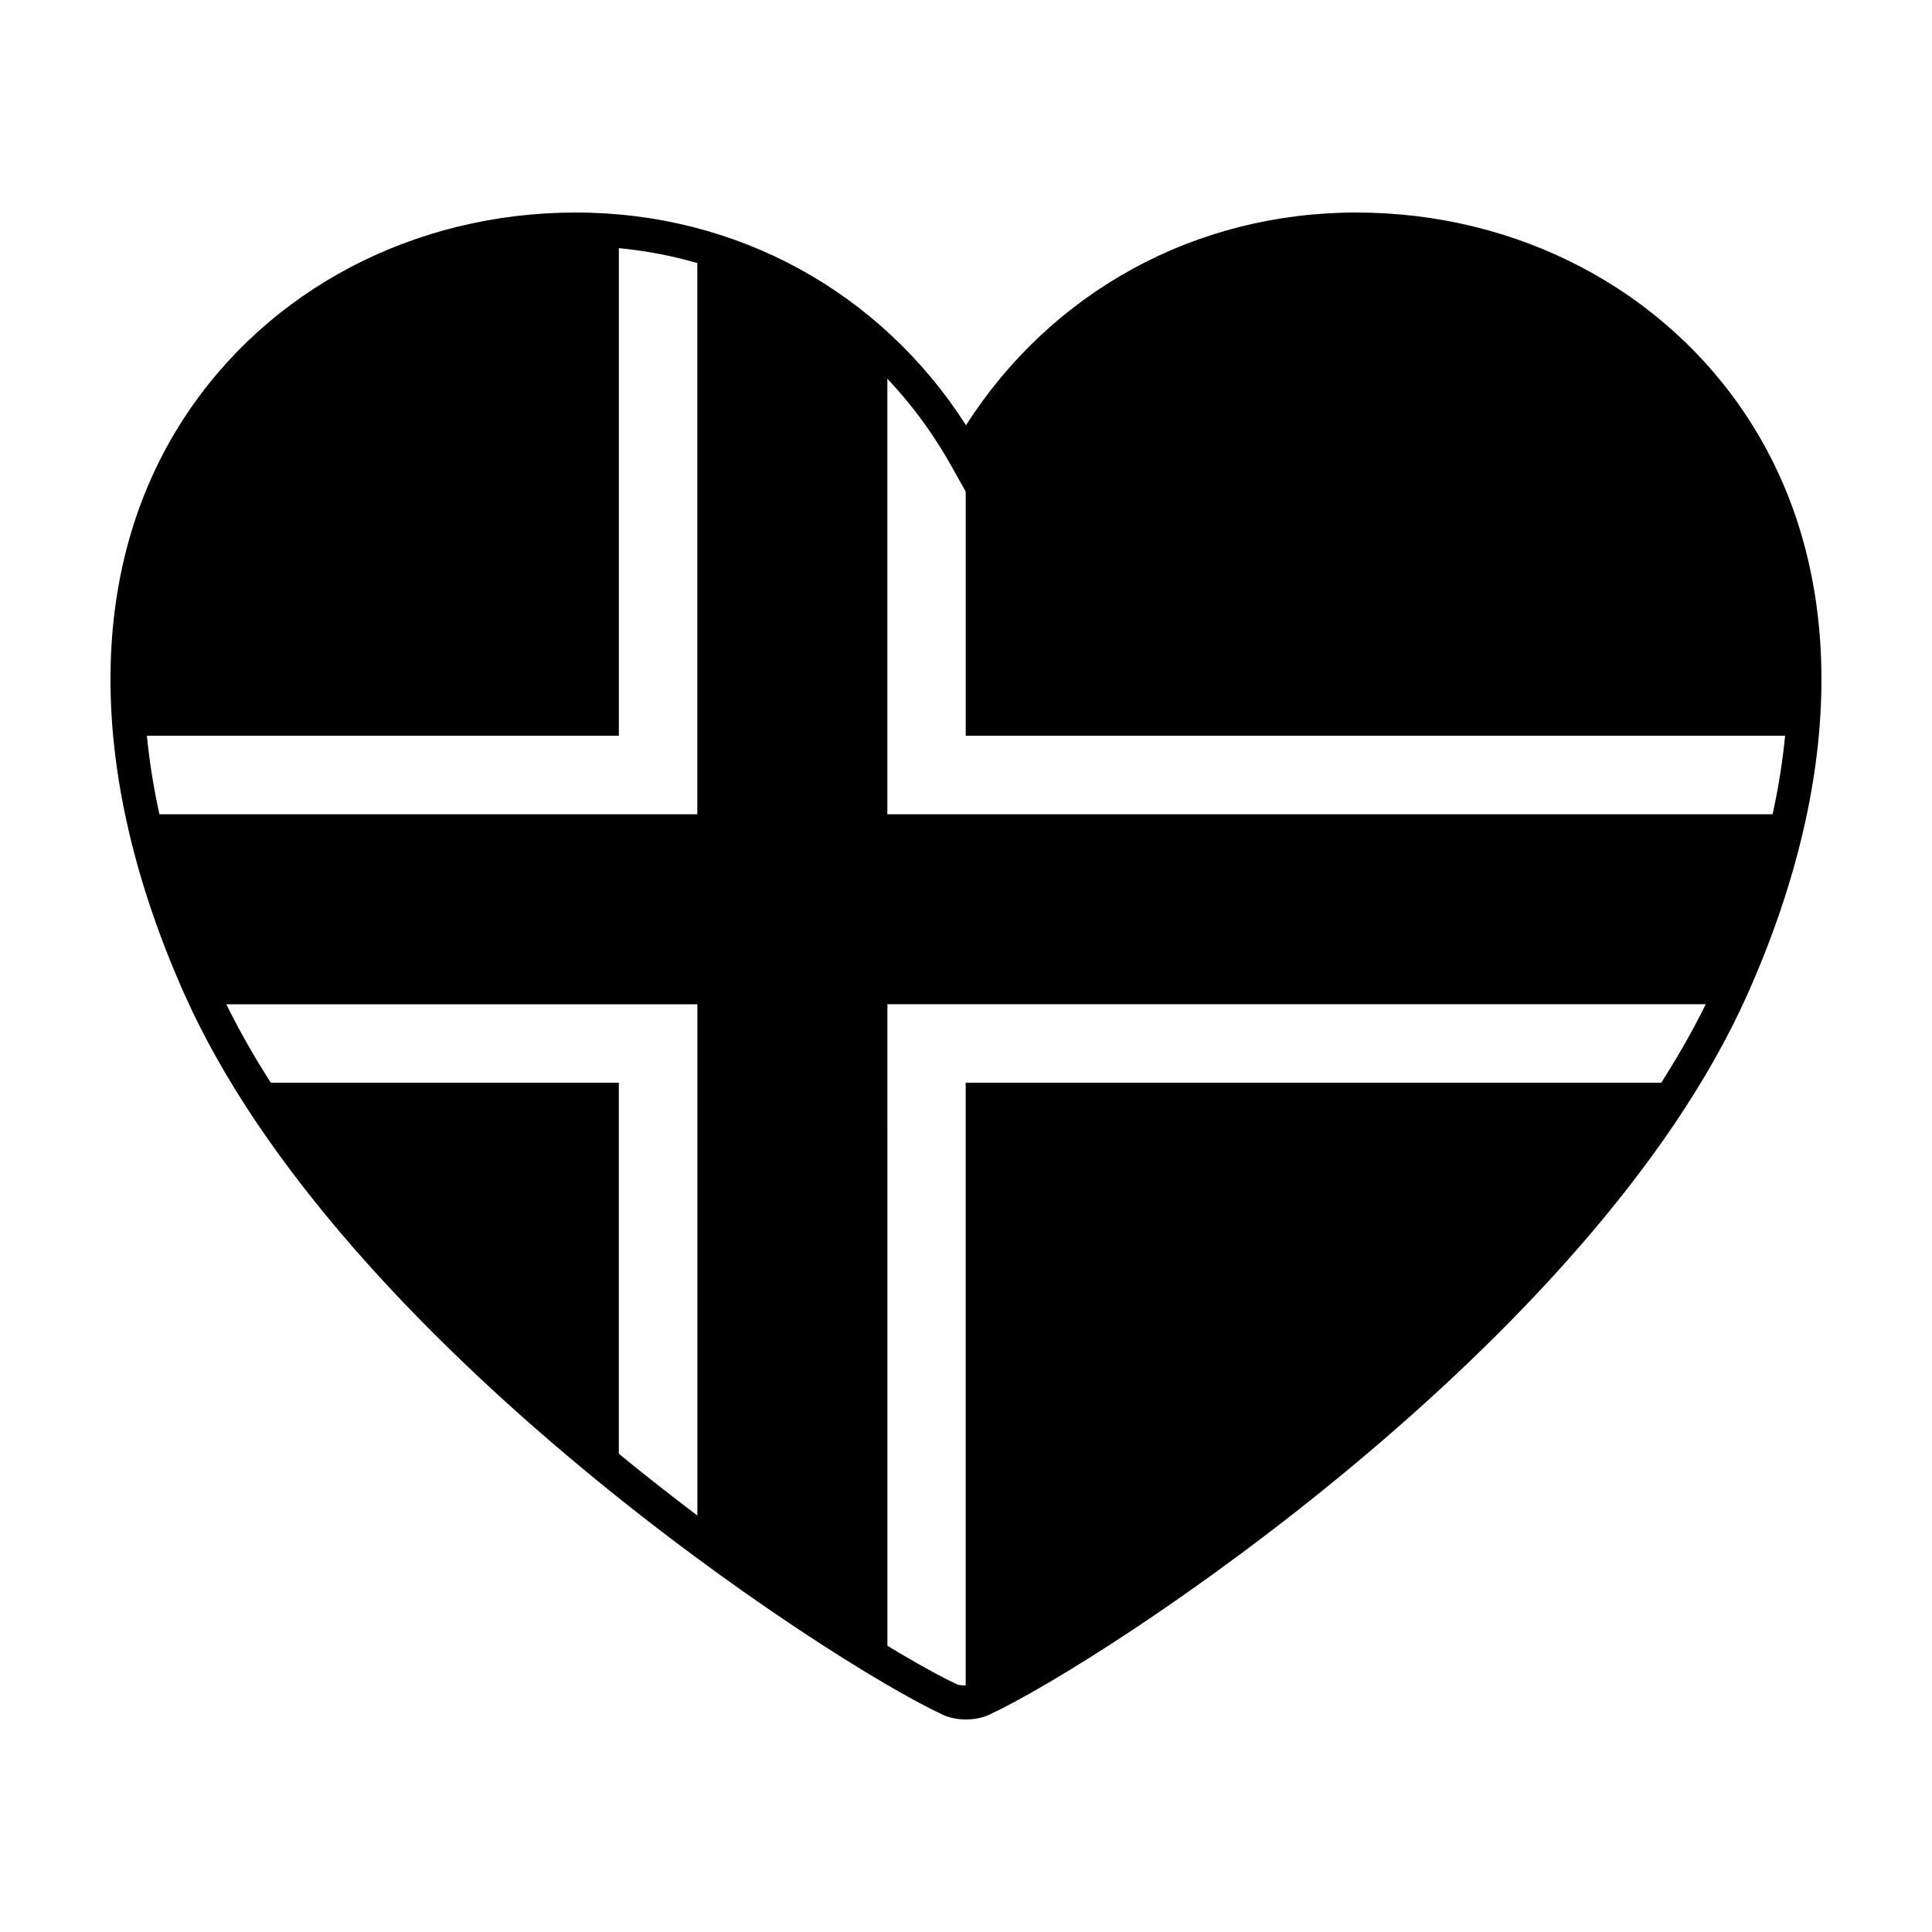
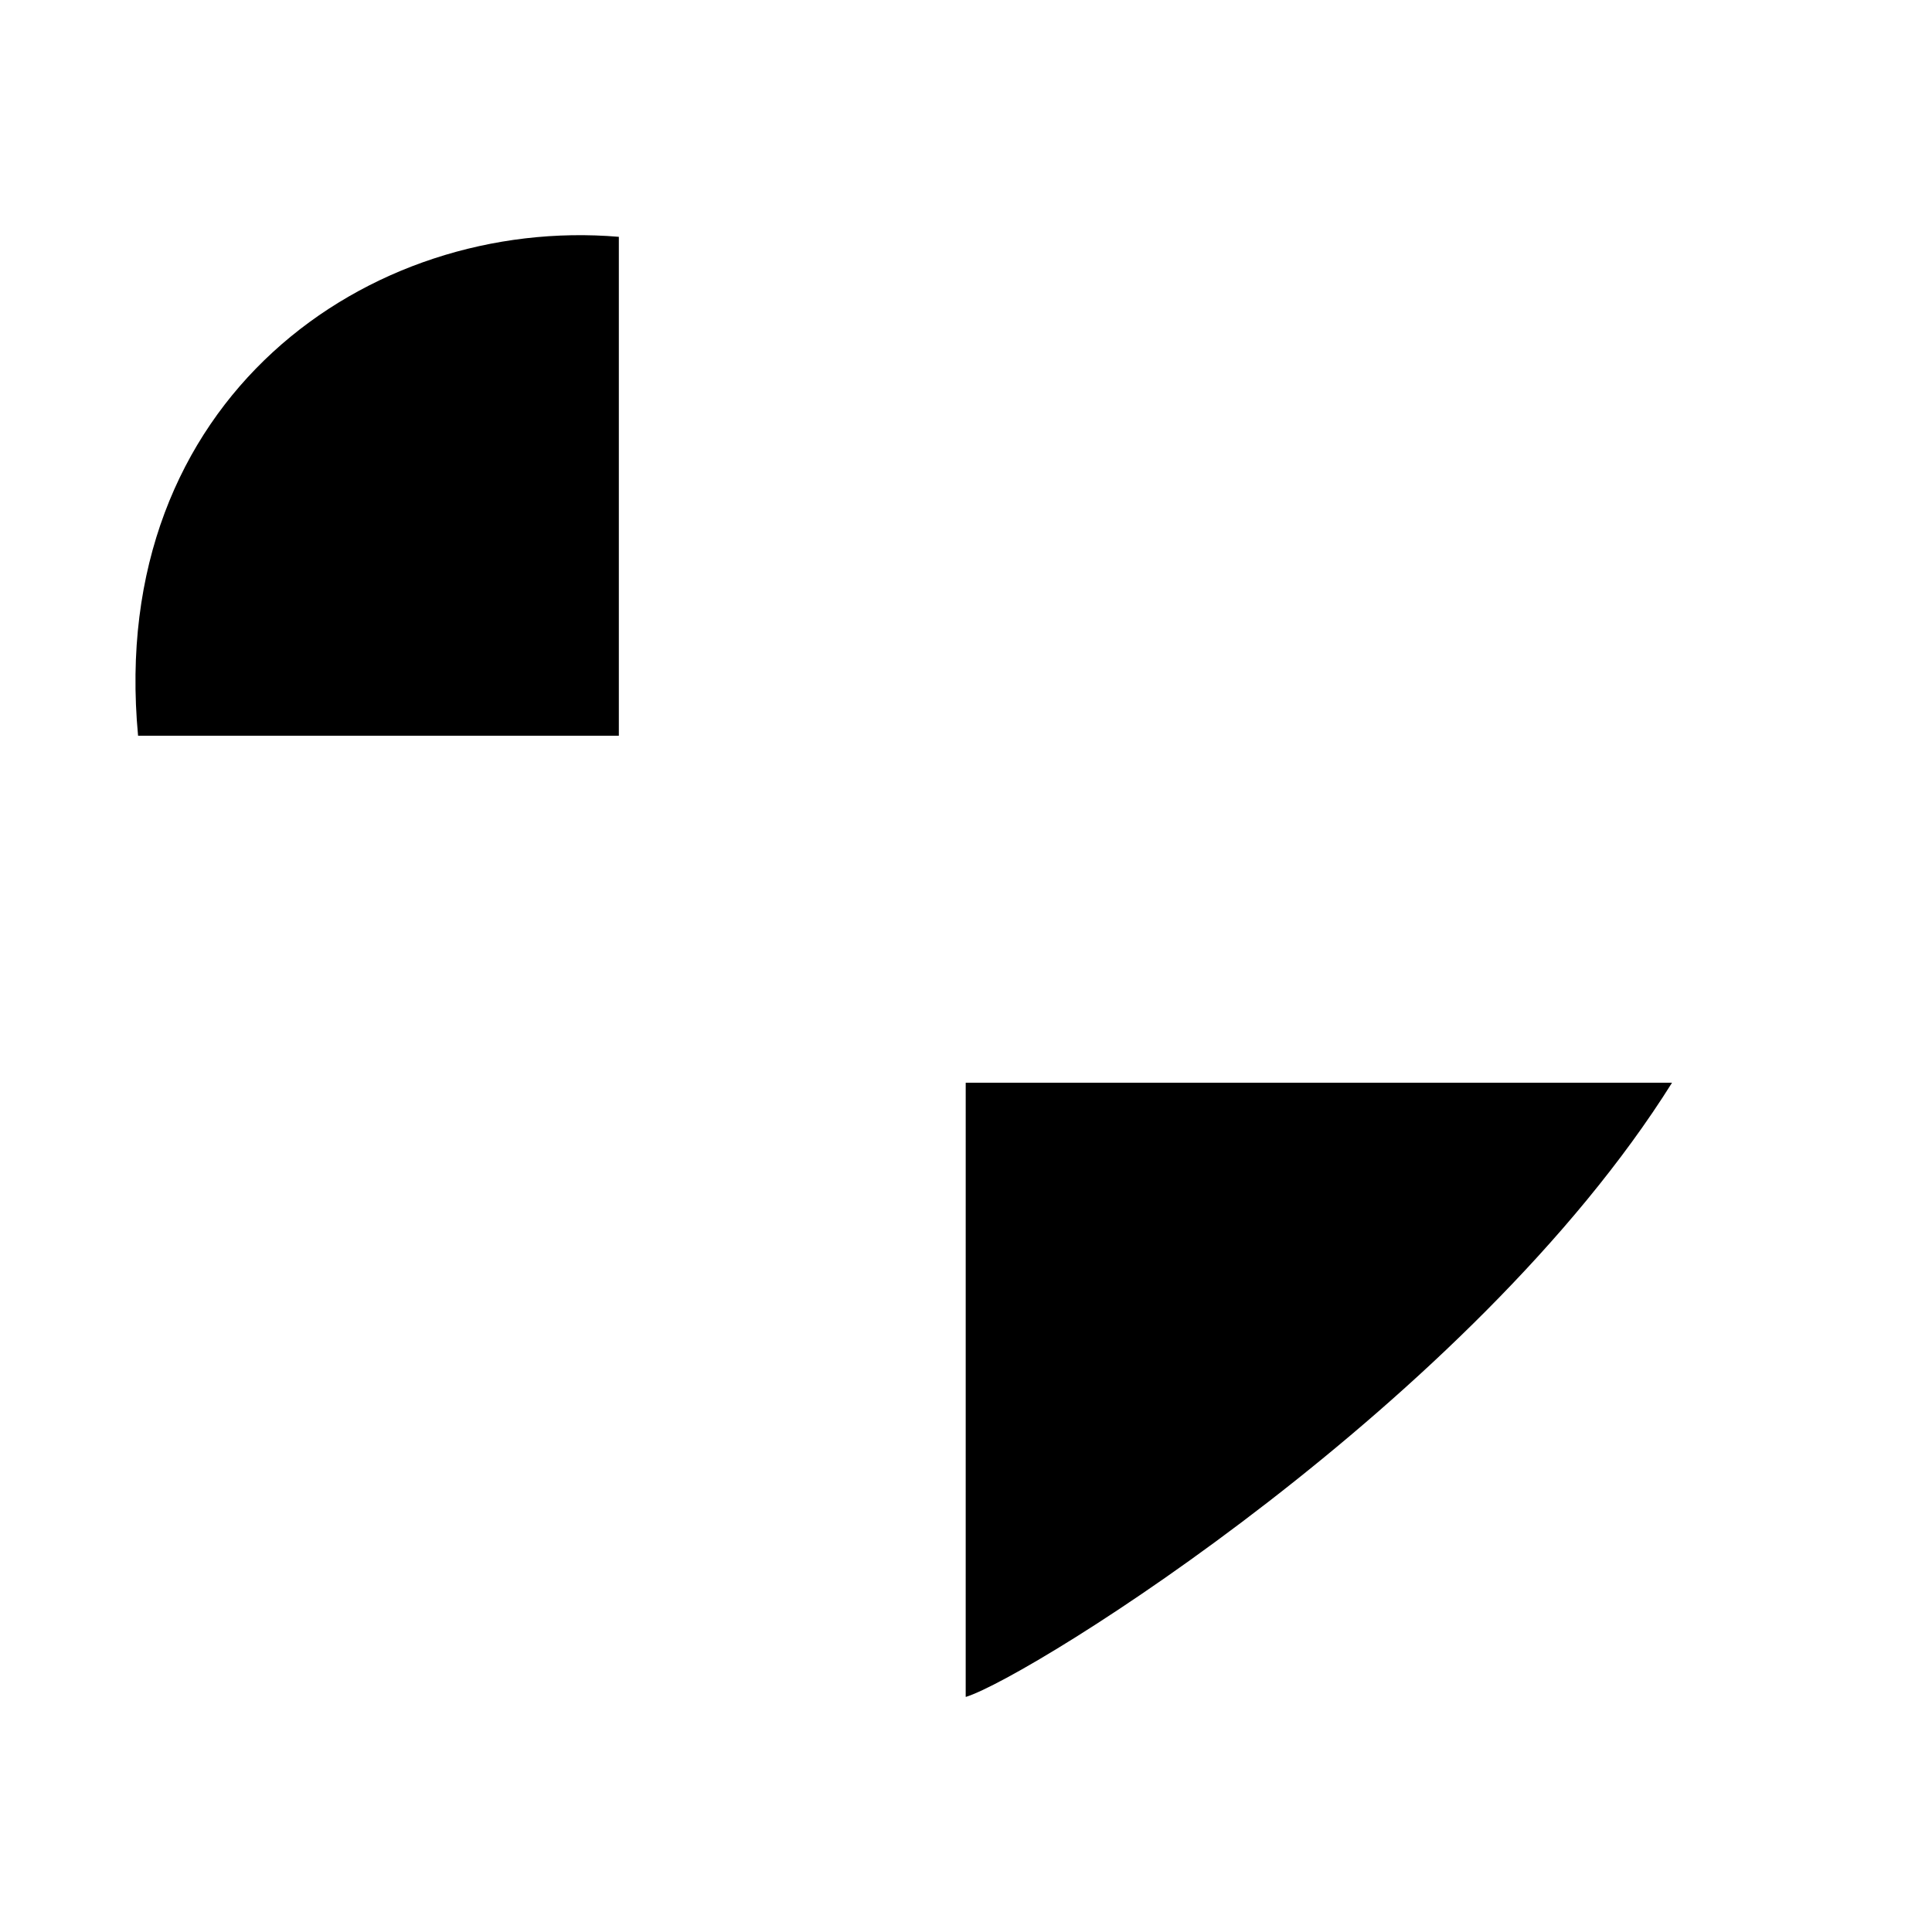
<svg xmlns="http://www.w3.org/2000/svg" fill="#000000" width="800px" height="800px" version="1.1" viewBox="144 144 512 512">
  <g>
-     <path d="m619.41 338.98c12.969-137.75-160.01-178.75-219.41-72.73-0.023-0.047-0.055-0.086-0.074-0.121v72.852z" />
    <path d="m399.92 593.66c0.016 0.012 0.055 0.02 0.074 0.031 17.25-5.391 134.13-78.246 187.11-162.75l-187.18-0.004z" />
-     <path d="m212.89 430.94c23.766 37.902 60.375 73.469 95.105 101.65l-0.004-101.65z" />
    <path d="m308 206.76c-66.23-5.609-135.8 43.016-127.41 132.22h127.41z" />
-     <path d="m598.62 410.13c0.805-1.652 1.641-3.305 2.379-4.961 7.133-15.992 12.062-31.121 15.141-45.383h-236.98v-120.86c-14.574-14.234-31.977-23.664-50.367-28.566v149.43h-144.91c3.082 14.262 8.004 29.387 15.133 45.383 0.734 1.664 1.582 3.309 2.383 4.969h127.41v138.65c19.438 14.555 37.188 26.258 50.367 34.098l-0.004-172.76z" />
-     <path d="m400 599.67c-2.227 0-4.363-0.422-6.035-1.188-30.945-14.359-159.89-98.605-201.08-190.99-26.059-58.441-26.137-112.61-0.238-152.51 22.207-34.219 61.07-54.66 103.95-54.66 42.602 0 80.715 20.93 103.4 56.367 22.688-35.438 60.801-56.367 103.39-56.367 42.883 0 81.738 20.441 103.95 54.66 25.906 39.91 25.816 94.066-0.238 152.51-41.211 92.398-170.13 176.64-201.07 190.98-1.664 0.77-3.801 1.191-6.023 1.191zm-103.4-390.45c-39.262 0-76.242 19.387-96.488 50.598-24.203 37.297-23.879 88.453 0.902 144.04 39.59 88.797 167.57 173.04 196.7 186.55 0.73 0.336 3.844 0.336 4.574 0 29.129-13.512 157.1-97.738 196.71-186.55 24.777-55.586 25.09-106.74 0.891-144.04-20.262-31.211-57.234-50.602-96.488-50.602-41.871 0-79.066 21.789-99.512 58.289l-3.883 6.922-3.883-6.922c-20.445-36.5-57.648-58.289-99.52-58.289z" />
  </g>
</svg>